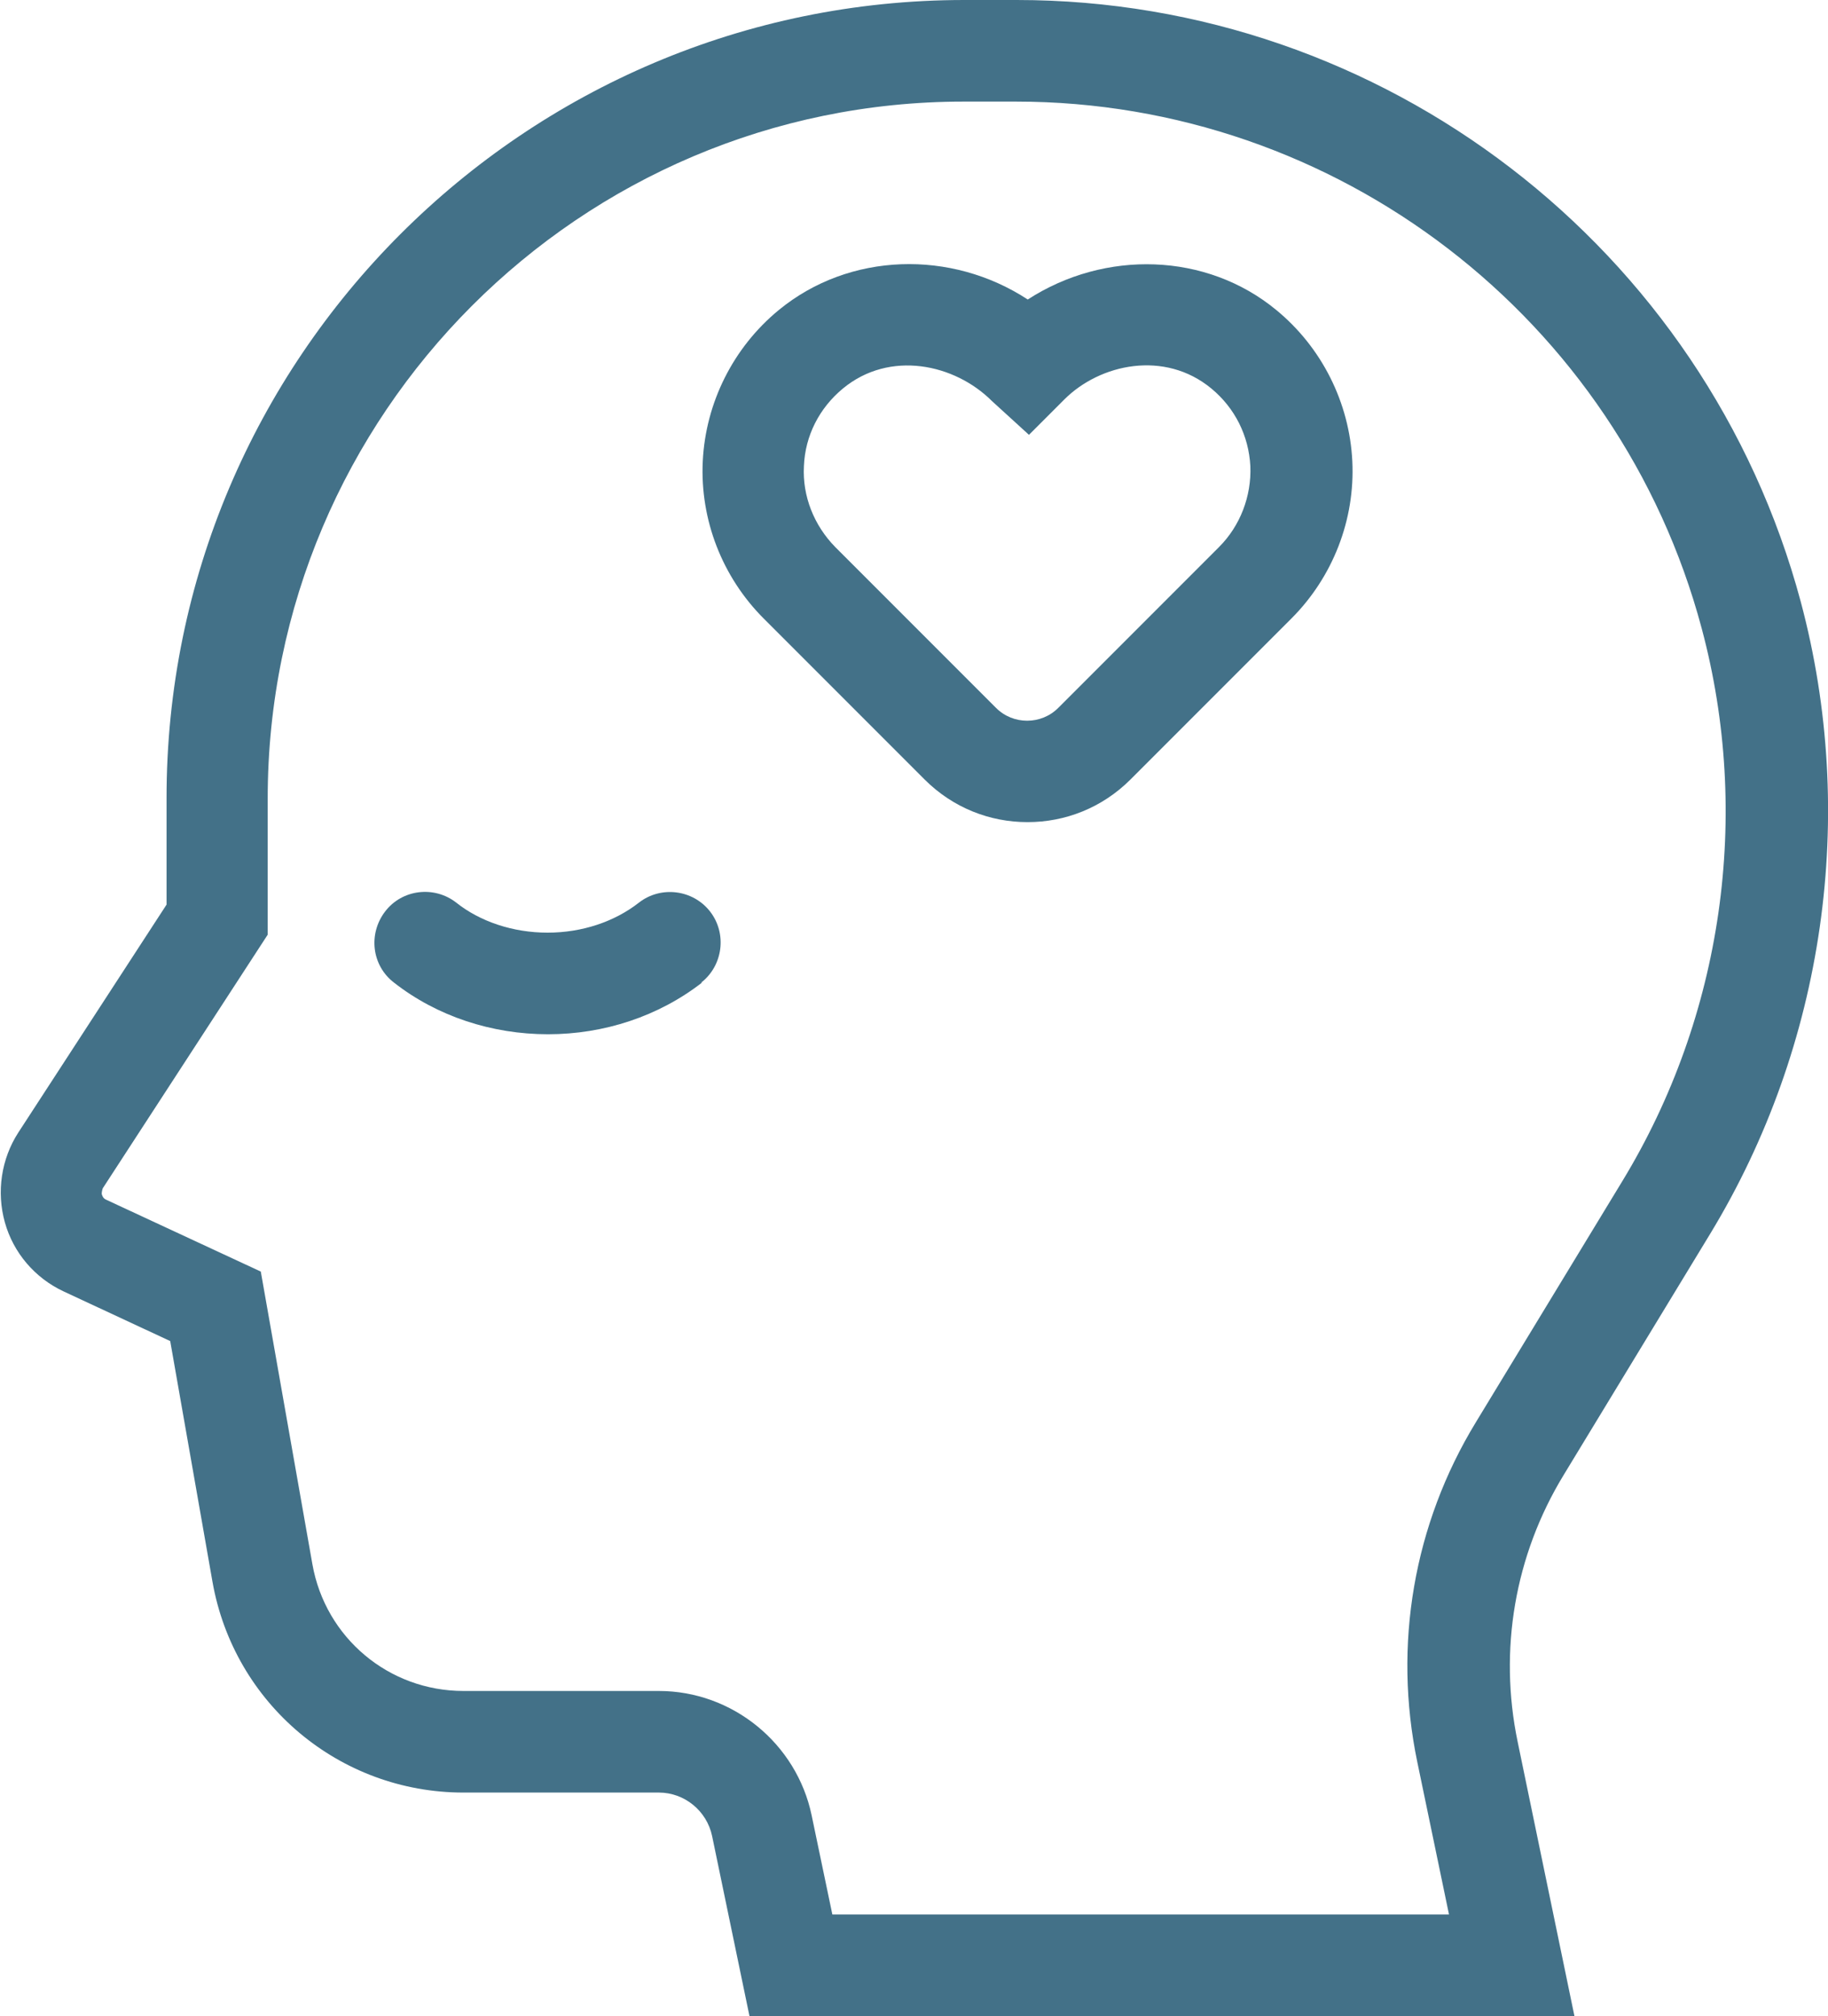
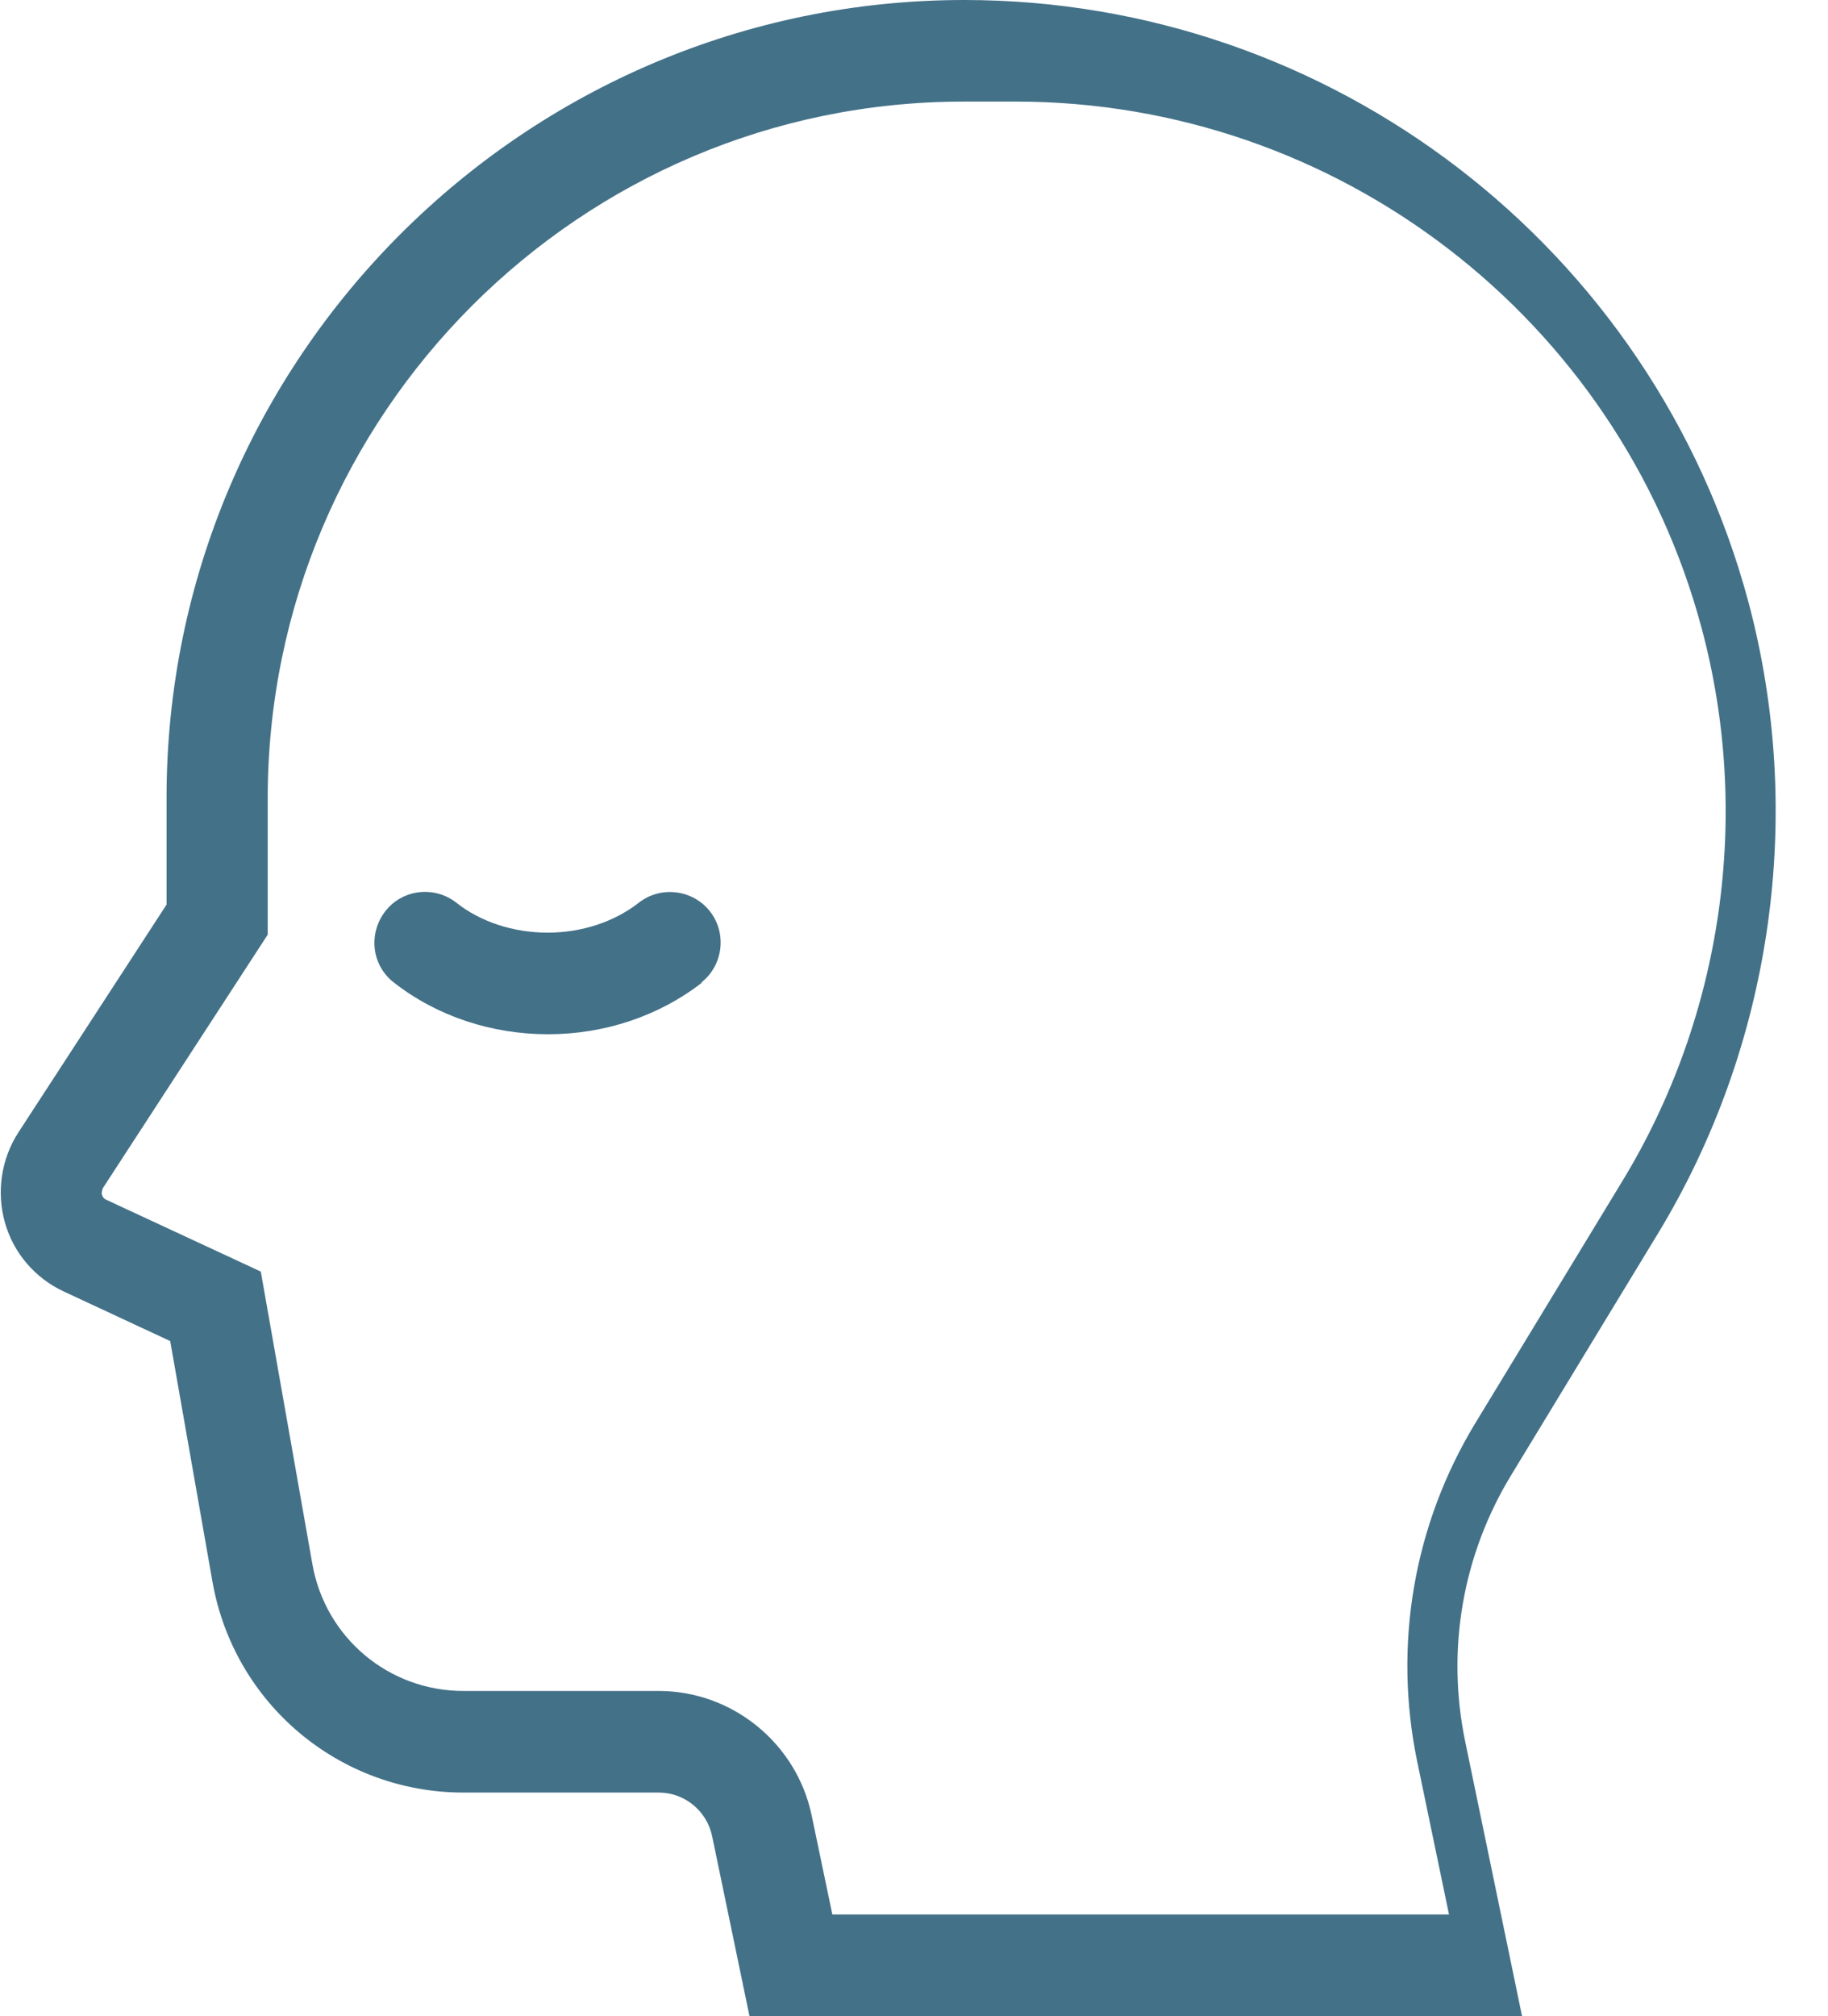
<svg xmlns="http://www.w3.org/2000/svg" id="Layer_2" viewBox="0 0 45 49.61">
  <defs>
    <style>.cls-1{fill:#437188;}</style>
  </defs>
  <g id="Layer_1-2">
    <g>
-       <path class="cls-1" d="M38.75,49.61H18.45l-.92-4.43c-.13-.62-.68-1.07-1.31-1.07h-4.81c-3.05,0-5.65-2.18-6.18-5.19l-1.04-5.92-2.62-1.22c-.71-.33-1.24-.95-1.45-1.7s-.09-1.56,.33-2.21l3.65-5.61v-2.61C4.09,8.82,12.91,0,23.74,0h1.29c9.03,0,16.96,6.09,19.3,14.81,1.4,5.24,.59,10.91-2.23,15.55l-3.61,5.94c-1.2,1.97-1.6,4.3-1.13,6.56l1.4,6.76Zm-18.28-2.5h15.2l-.78-3.75c-.6-2.88-.09-5.85,1.44-8.36l3.61-5.94c2.47-4.06,3.18-9.01,1.95-13.6-2.04-7.63-8.98-12.96-16.88-12.96h-1.29C14.28,2.5,6.59,10.19,6.59,19.65v3.35l-4.06,6.24s-.04,.11-.02,.16c.02,.06,.05,.1,.1,.12l3.81,1.77,1.27,7.2c.32,1.81,1.88,3.12,3.72,3.12h4.81c1.81,0,3.39,1.29,3.76,3.06l.51,2.44Z" />
-       <path class="cls-1" d="M25.29,20.23c-.92,0-1.83-.35-2.53-1.05h0s-3.96-3.96-3.96-3.96c-1.02-1.02-1.57-2.43-1.5-3.87,.07-1.44,.75-2.8,1.87-3.72,1.74-1.43,4.25-1.49,6.13-.26,1.9-1.23,4.4-1.16,6.12,.26,1.12,.92,1.8,2.28,1.87,3.72,.07,1.44-.48,2.85-1.5,3.87l-3.96,3.96c-.7,.7-1.61,1.05-2.53,1.05Zm-.77-2.81c.42,.42,1.11,.42,1.53,0l3.96-3.96c.52-.52,.8-1.25,.77-1.99-.04-.75-.38-1.43-.96-1.91-1.15-.95-2.74-.61-3.62,.27l-.87,.87-.91-.83c-.92-.92-2.52-1.26-3.67-.31-.58,.48-.93,1.16-.96,1.91-.04,.74,.25,1.46,.77,1.99l3.96,3.96Z" />
+       <path class="cls-1" d="M38.75,49.61H18.45l-.92-4.43c-.13-.62-.68-1.07-1.31-1.07h-4.81c-3.05,0-5.65-2.18-6.18-5.19l-1.04-5.92-2.62-1.22c-.71-.33-1.24-.95-1.45-1.7s-.09-1.56,.33-2.21l3.65-5.61v-2.61C4.09,8.82,12.91,0,23.74,0c9.03,0,16.96,6.09,19.3,14.81,1.4,5.24,.59,10.91-2.23,15.55l-3.61,5.94c-1.2,1.97-1.6,4.3-1.13,6.56l1.4,6.76Zm-18.28-2.5h15.2l-.78-3.75c-.6-2.88-.09-5.85,1.44-8.36l3.61-5.94c2.47-4.06,3.18-9.01,1.95-13.6-2.04-7.63-8.98-12.96-16.88-12.96h-1.29C14.28,2.5,6.59,10.19,6.59,19.65v3.35l-4.06,6.24s-.04,.11-.02,.16c.02,.06,.05,.1,.1,.12l3.81,1.77,1.27,7.2c.32,1.81,1.88,3.12,3.72,3.12h4.81c1.81,0,3.39,1.29,3.76,3.06l.51,2.44Z" />
      <path class="cls-1" d="M17.26,24.18c.54-.42,.64-1.21,.22-1.75-.42-.54-1.21-.64-1.75-.22-.6,.47-1.4,.74-2.25,.74s-1.66-.27-2.25-.74c-.54-.42-1.33-.33-1.75,.22s-.33,1.33,.22,1.75c1.06,.83,2.41,1.27,3.79,1.27s2.72-.44,3.79-1.27Z" />
    </g>
  </g>
</svg>